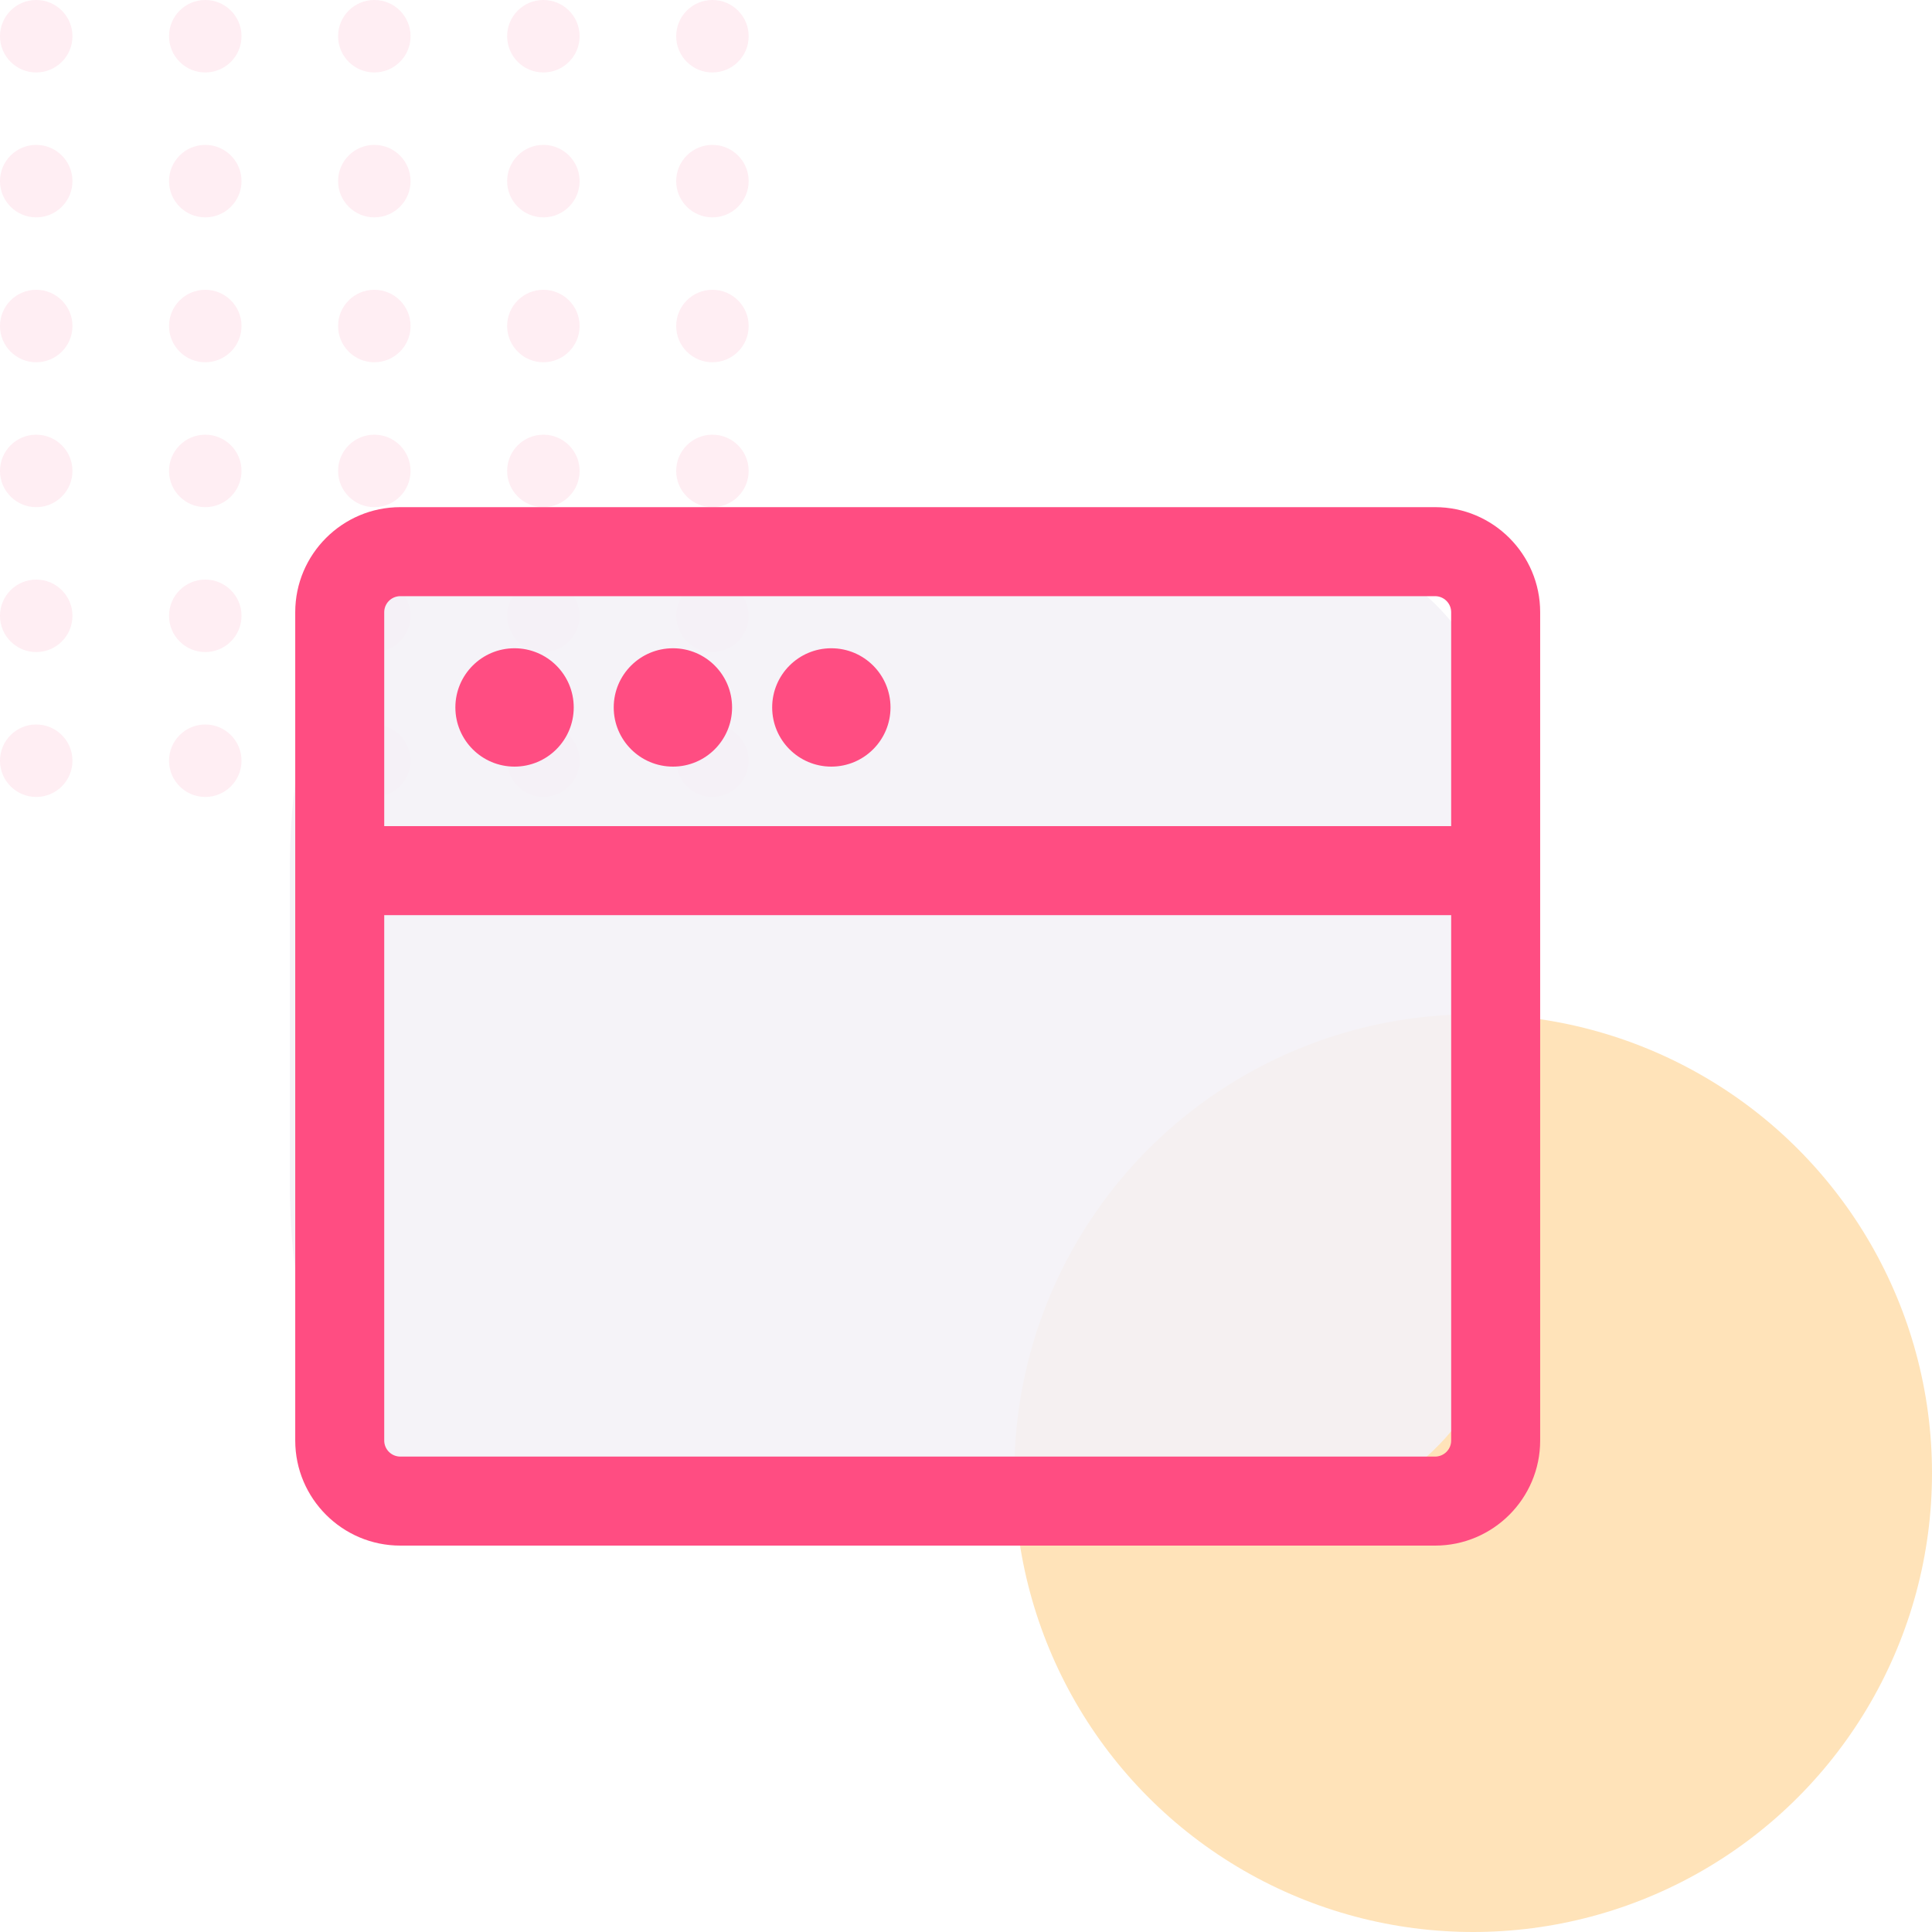
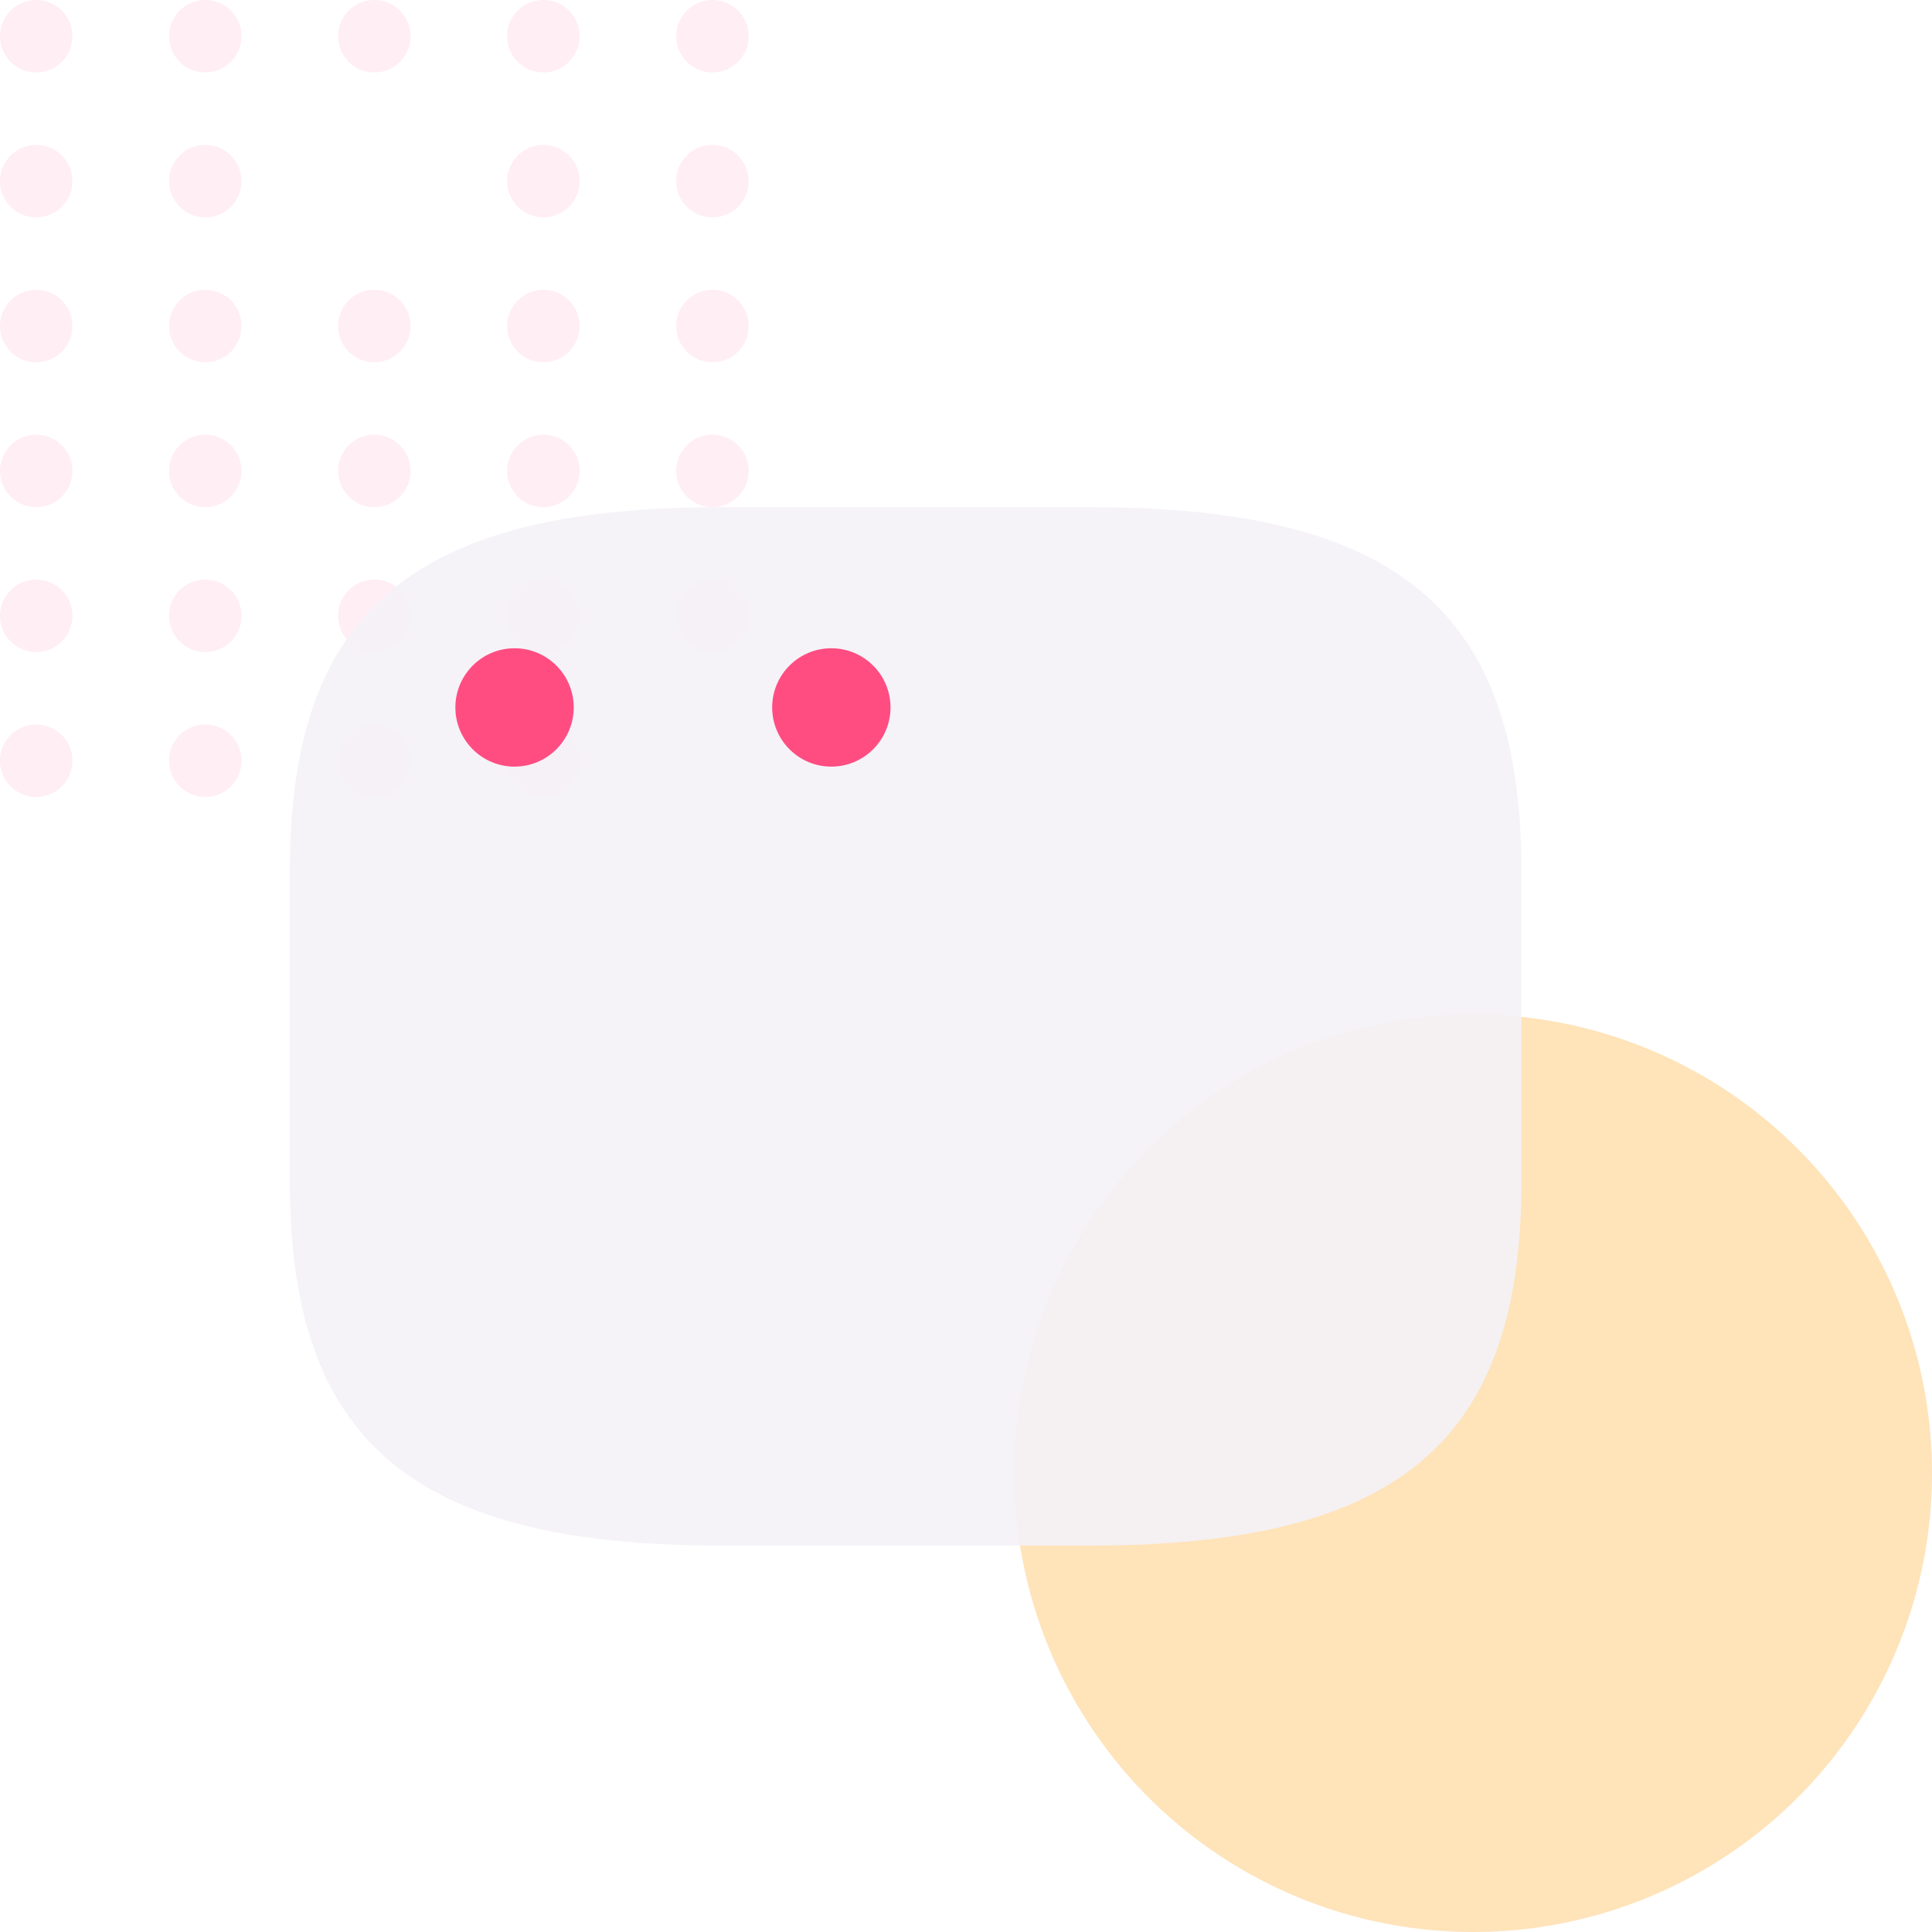
<svg xmlns="http://www.w3.org/2000/svg" width="80" height="80" viewBox="0 0 80 80" fill="none">
  <g opacity="0.1">
    <circle cx="1.5" cy="1.5" r="1.5" fill="#FF4D82" />
    <circle cx="8.5" cy="1.5" r="1.5" fill="#FF4D82" />
    <circle cx="15.5" cy="1.5" r="1.5" fill="#FF4D82" />
    <circle cx="22.5" cy="1.5" r="1.5" fill="#FF4D82" />
    <circle cx="29.5" cy="1.5" r="1.5" fill="#FF4D82" />
    <circle cx="1.5" cy="7.5" r="1.5" fill="#FF4D82" />
    <circle cx="8.5" cy="7.5" r="1.5" fill="#FF4D82" />
-     <circle cx="15.5" cy="7.5" r="1.5" fill="#FF4D82" />
    <circle cx="22.5" cy="7.5" r="1.5" fill="#FF4D82" />
    <circle cx="29.5" cy="7.5" r="1.5" fill="#FF4D82" />
    <circle cx="1.5" cy="13.5" r="1.5" fill="#FF4D82" />
    <circle cx="8.5" cy="13.5" r="1.5" fill="#FF4D82" />
    <circle cx="15.5" cy="13.5" r="1.5" fill="#FF4D82" />
    <circle cx="22.5" cy="13.5" r="1.5" fill="#FF4D82" />
    <circle cx="29.5" cy="13.5" r="1.5" fill="#FF4D82" />
    <circle cx="1.5" cy="19.5" r="1.5" fill="#FF4D82" />
    <circle cx="8.5" cy="19.5" r="1.5" fill="#FF4D82" />
    <circle cx="15.5" cy="19.5" r="1.5" fill="#FF4D82" />
    <circle cx="22.5" cy="19.5" r="1.5" fill="#FF4D82" />
    <circle cx="29.5" cy="19.5" r="1.5" fill="#FF4D82" />
    <circle cx="1.5" cy="25.5" r="1.5" fill="#FF4D82" />
    <circle cx="8.5" cy="25.5" r="1.5" fill="#FF4D82" />
    <circle cx="15.5" cy="25.5" r="1.5" fill="#FF4D82" />
    <circle cx="22.5" cy="25.5" r="1.5" fill="#FF4D82" />
    <circle cx="29.5" cy="25.5" r="1.5" fill="#FF4D82" />
    <circle cx="1.5" cy="31.5" r="1.5" fill="#FF4D82" />
    <circle cx="8.5" cy="31.5" r="1.5" fill="#FF4D82" />
    <circle cx="15.5" cy="31.5" r="1.5" fill="#FF4D82" />
    <circle cx="22.5" cy="31.5" r="1.5" fill="#FF4D82" />
-     <circle cx="29.5" cy="31.5" r="1.5" fill="#FF4D82" />
  </g>
  <circle opacity="0.3" cx="61" cy="61" r="19" fill="#FFA114" />
  <g opacity="0.9" filter="url(#filter0_bf_309_3292)">
    <path d="M29.85 64H45.15C57.9 64 63 59.7 63 48.95V36.05C63 25.3 57.9 21 45.15 21H29.85C17.1 21 12 25.3 12 36.05V48.95C12 59.7 17.1 64 29.85 64Z" fill="#F4F2F7" />
  </g>
-   <path d="M59.425 21H16.575C14.177 21 12.225 22.952 12.225 25.35V59.65C12.225 62.048 14.177 64 16.575 64H59.425C61.823 64 63.775 62.048 63.775 59.65V25.35C63.775 22.952 61.824 21 59.425 21ZM16.575 24.686H59.425C59.791 24.686 60.09 24.984 60.09 25.35V34.208H15.91V25.35C15.91 24.984 16.209 24.686 16.575 24.686ZM59.425 60.314H16.575C16.209 60.314 15.91 60.016 15.91 59.65V37.894H60.09V59.65C60.09 60.016 59.791 60.314 59.425 60.314Z" fill="#FF4D82" />
  <path d="M21.305 31.744C22.659 31.744 23.757 30.646 23.757 29.293C23.757 27.94 22.659 26.843 21.305 26.843C19.953 26.843 18.856 27.94 18.856 29.293C18.856 30.646 19.953 31.744 21.305 31.744Z" fill="#FF4D82" />
-   <path d="M27.866 31.744C29.217 31.744 30.314 30.646 30.314 29.293C30.314 27.94 29.217 26.843 27.866 26.843C26.512 26.843 25.413 27.94 25.413 29.293C25.413 30.646 26.512 31.744 27.866 31.744Z" fill="#FF4D82" />
  <path d="M34.422 31.744C35.776 31.744 36.874 30.646 36.874 29.293C36.874 27.94 35.776 26.843 34.422 26.843C33.07 26.843 31.974 27.94 31.974 29.293C31.974 30.646 33.07 31.744 34.422 31.744Z" fill="#FF4D82" />
  <defs>
    <filter id="filter0_bf_309_3292" x="-28" y="-19" width="131" height="123" filterUnits="userSpaceOnUse" color-interpolation-filters="sRGB">
      <feGaussianBlur stdDeviation="20" />
      <feGaussianBlur stdDeviation="4.5" />
    </filter>
  </defs>
</svg>